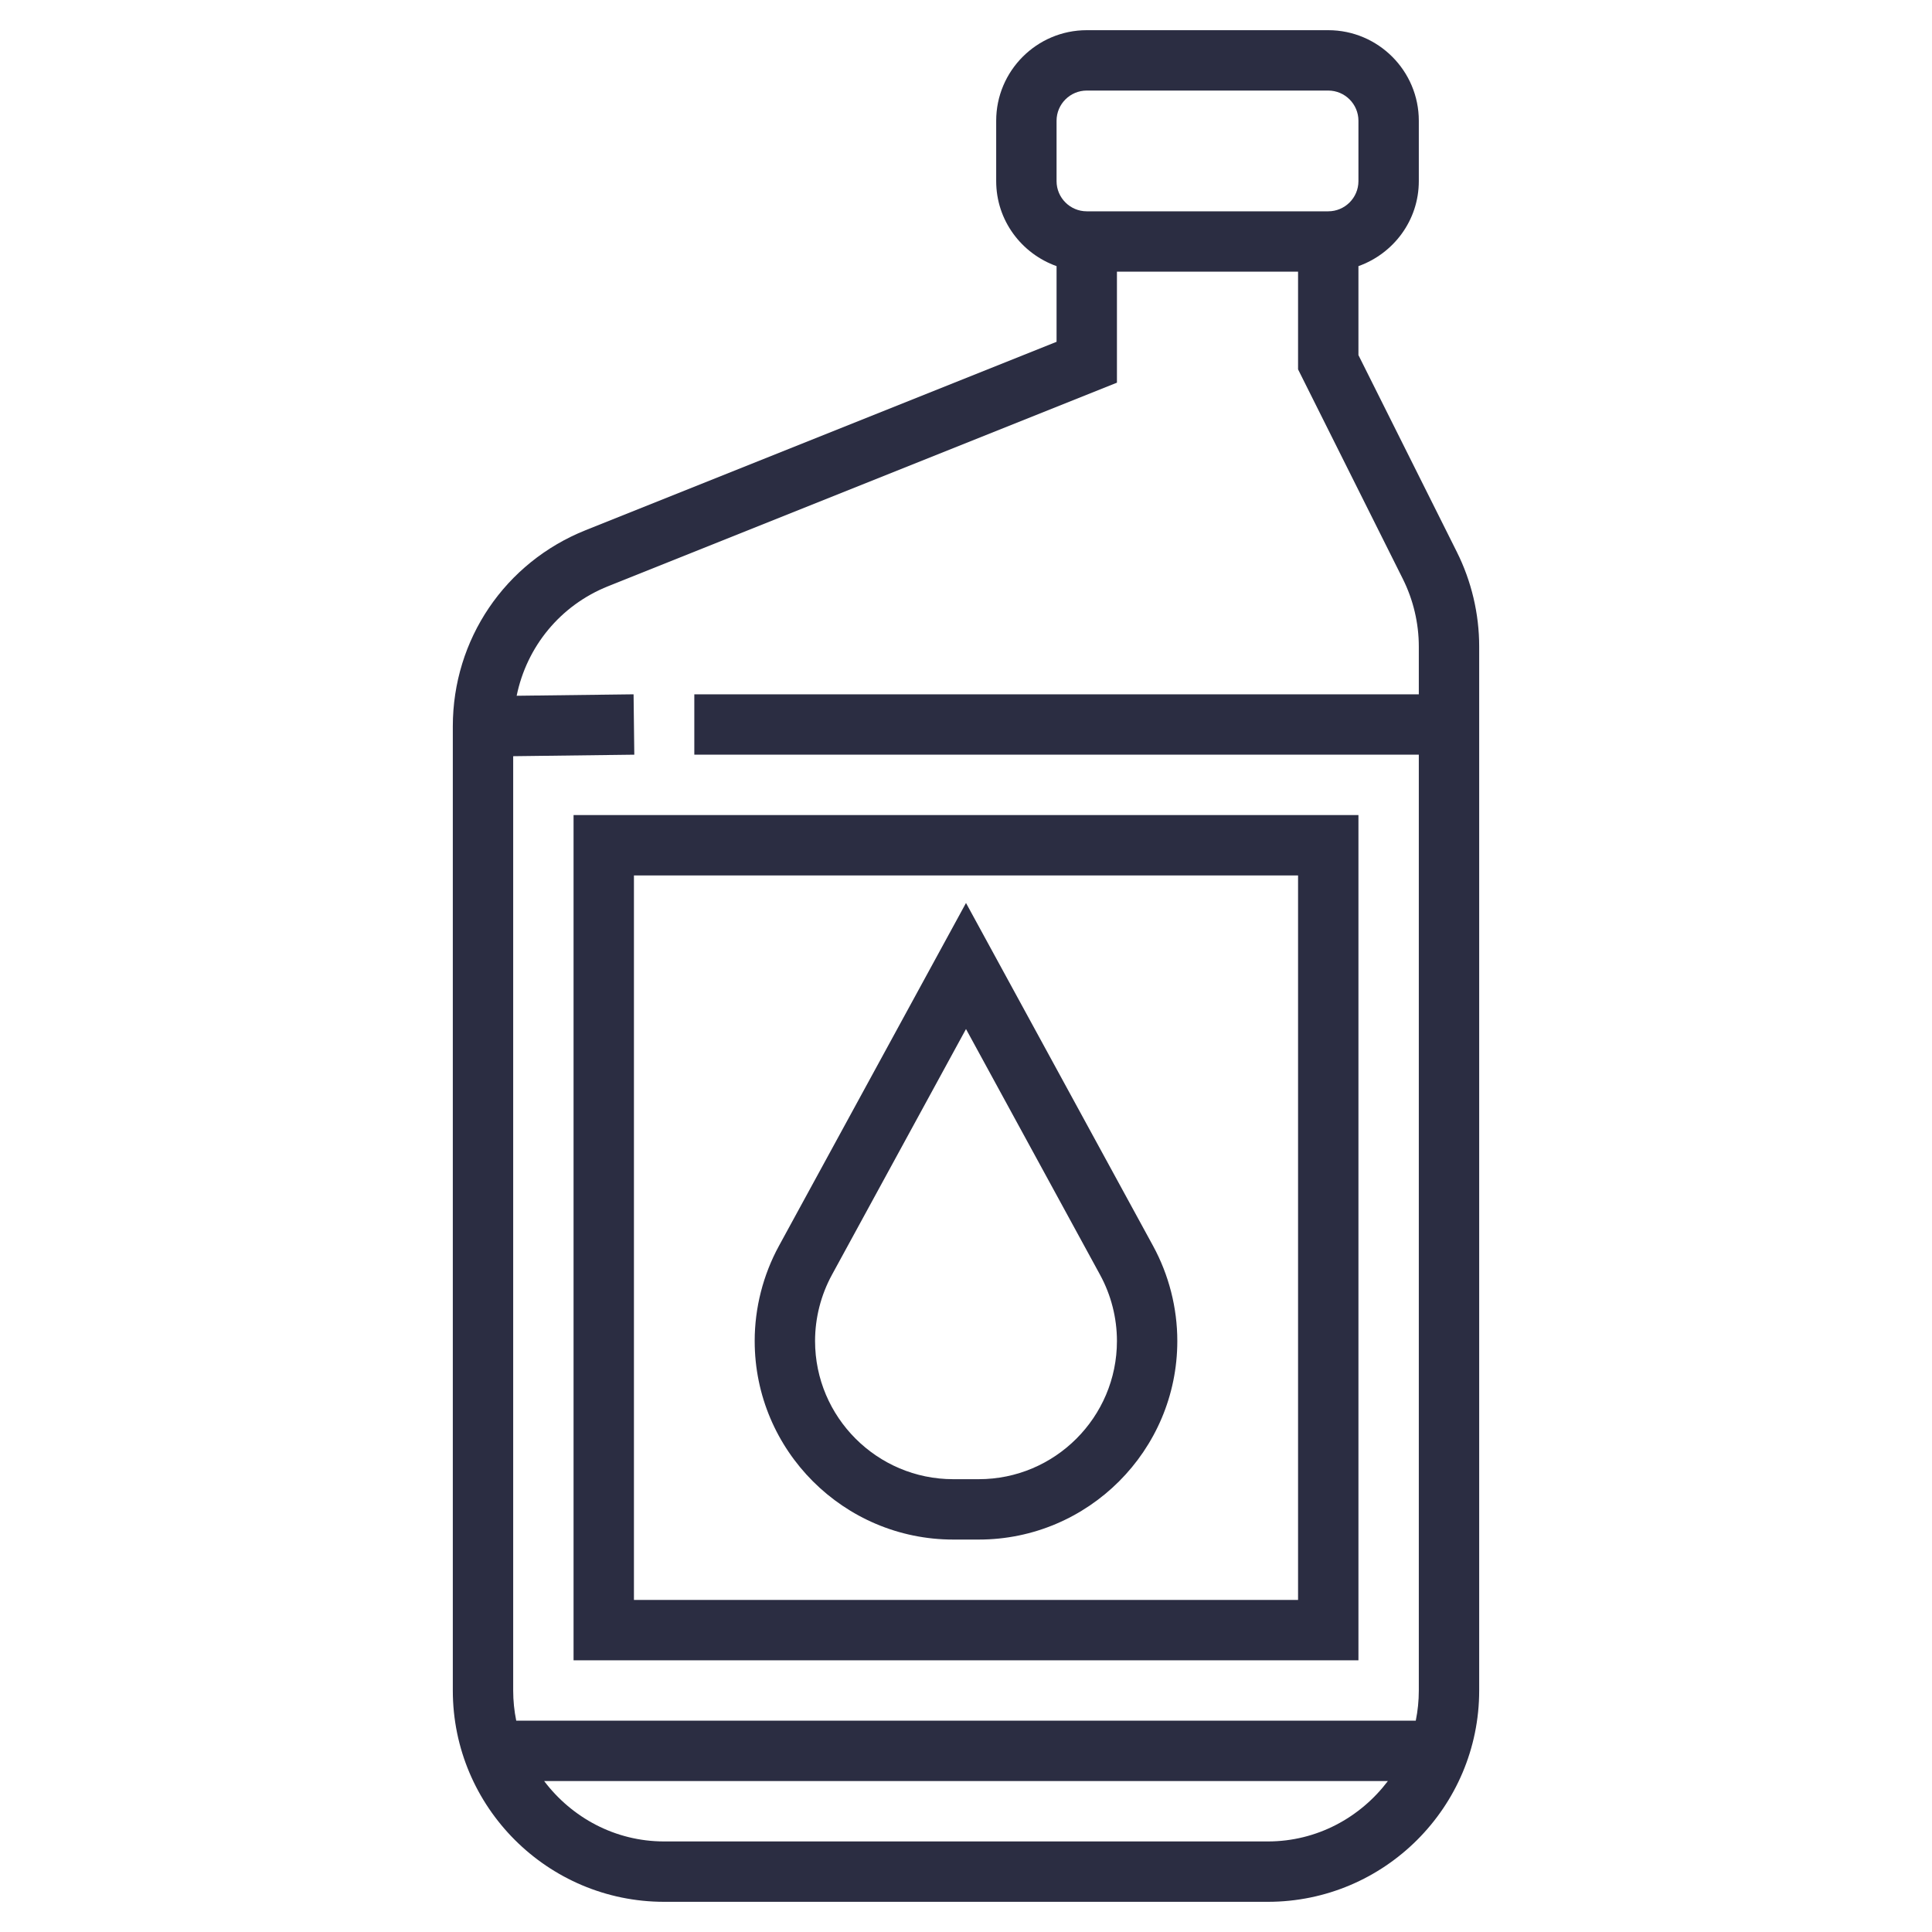
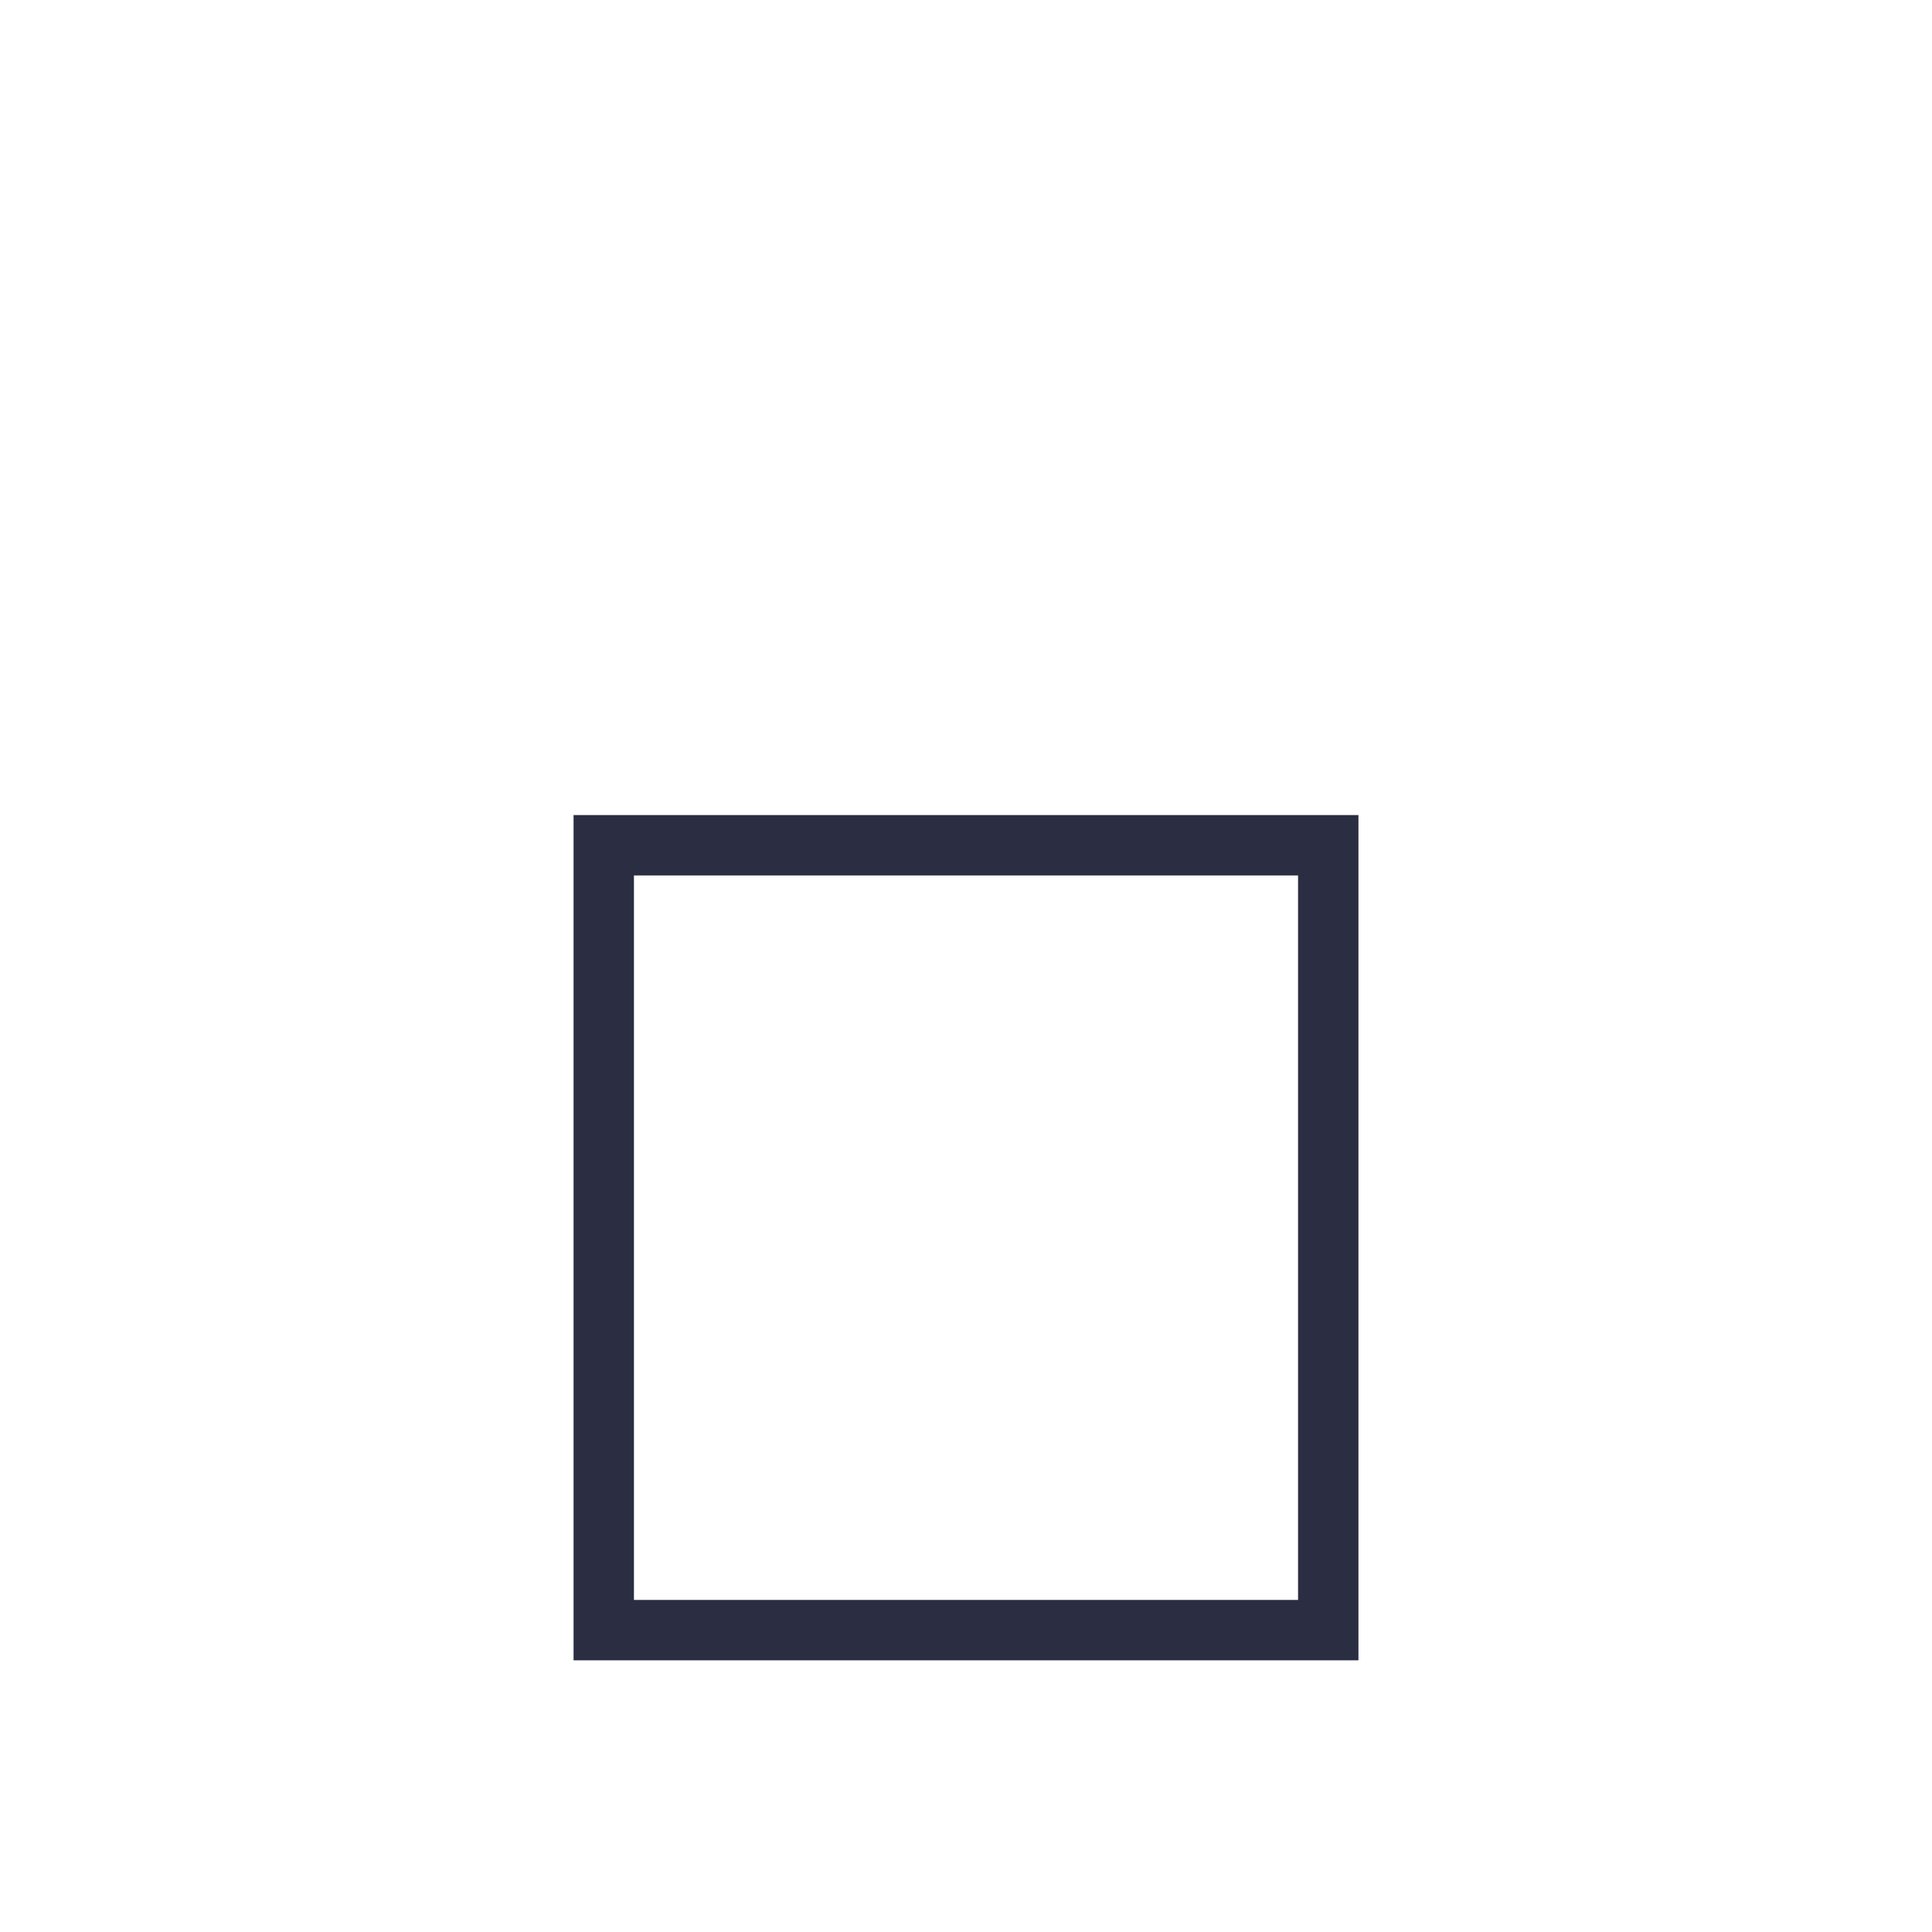
<svg xmlns="http://www.w3.org/2000/svg" fill="#2b2d42" width="800px" height="800px" viewBox="0 0 64 64" id="Layer_1_1_" version="1.1" xml:space="preserve">
  <g>
-     <path d="M48.261,18.286L45,11.764V8.816C46.161,8.402,47,7.302,47,6V4c0-1.654-1.346-3-3-3h-8c-1.654,0-3,1.346-3,3v2   c0,1.302,0.839,2.402,2,2.816v2.507l-15.6,6.24c-2.673,1.069-4.4,3.621-4.4,6.5V56c0,3.86,3.14,7,7,7h20c3.86,0,7-3.14,7-7V21.417   C49,20.335,48.745,19.253,48.261,18.286z M35,4c0-0.551,0.449-1,1-1h8c0.551,0,1,0.449,1,1v2c0,0.551-0.449,1-1,1h-8   c-0.551,0-1-0.449-1-1V4z M20.143,19.42L37,12.677V9h6v3.236l3.472,6.944C46.817,19.871,47,20.645,47,21.417V23H23v2h24v31   c0,0.342-0.035,0.677-0.101,1H17.101C17.035,56.677,17,56.342,17,56V25.05L21.012,25l-0.024-2l-3.873,0.048   C17.448,21.424,18.556,20.055,20.143,19.42z M42,61H22c-1.627,0-3.061-0.793-3.974-2h27.949C45.061,60.207,43.627,61,42,61z" />
-     <path d="M32,29.912l-6.197,11.361C25.278,42.236,25,43.326,25,44.422C25,48.049,27.951,51,31.578,51h0.845   C36.049,51,39,48.049,39,44.422c0-1.097-0.278-2.186-0.803-3.15L32,29.912z M32.422,49h-0.845C29.054,49,27,46.946,27,44.422   c0-0.763,0.193-1.521,0.559-2.192L32,34.088l4.441,8.142C36.807,42.901,37,43.659,37,44.422C37,46.946,34.946,49,32.422,49z" />
    <path d="M19,55h26V27H19V55z M21,29h22v24H21V29z" />
  </g>
</svg>